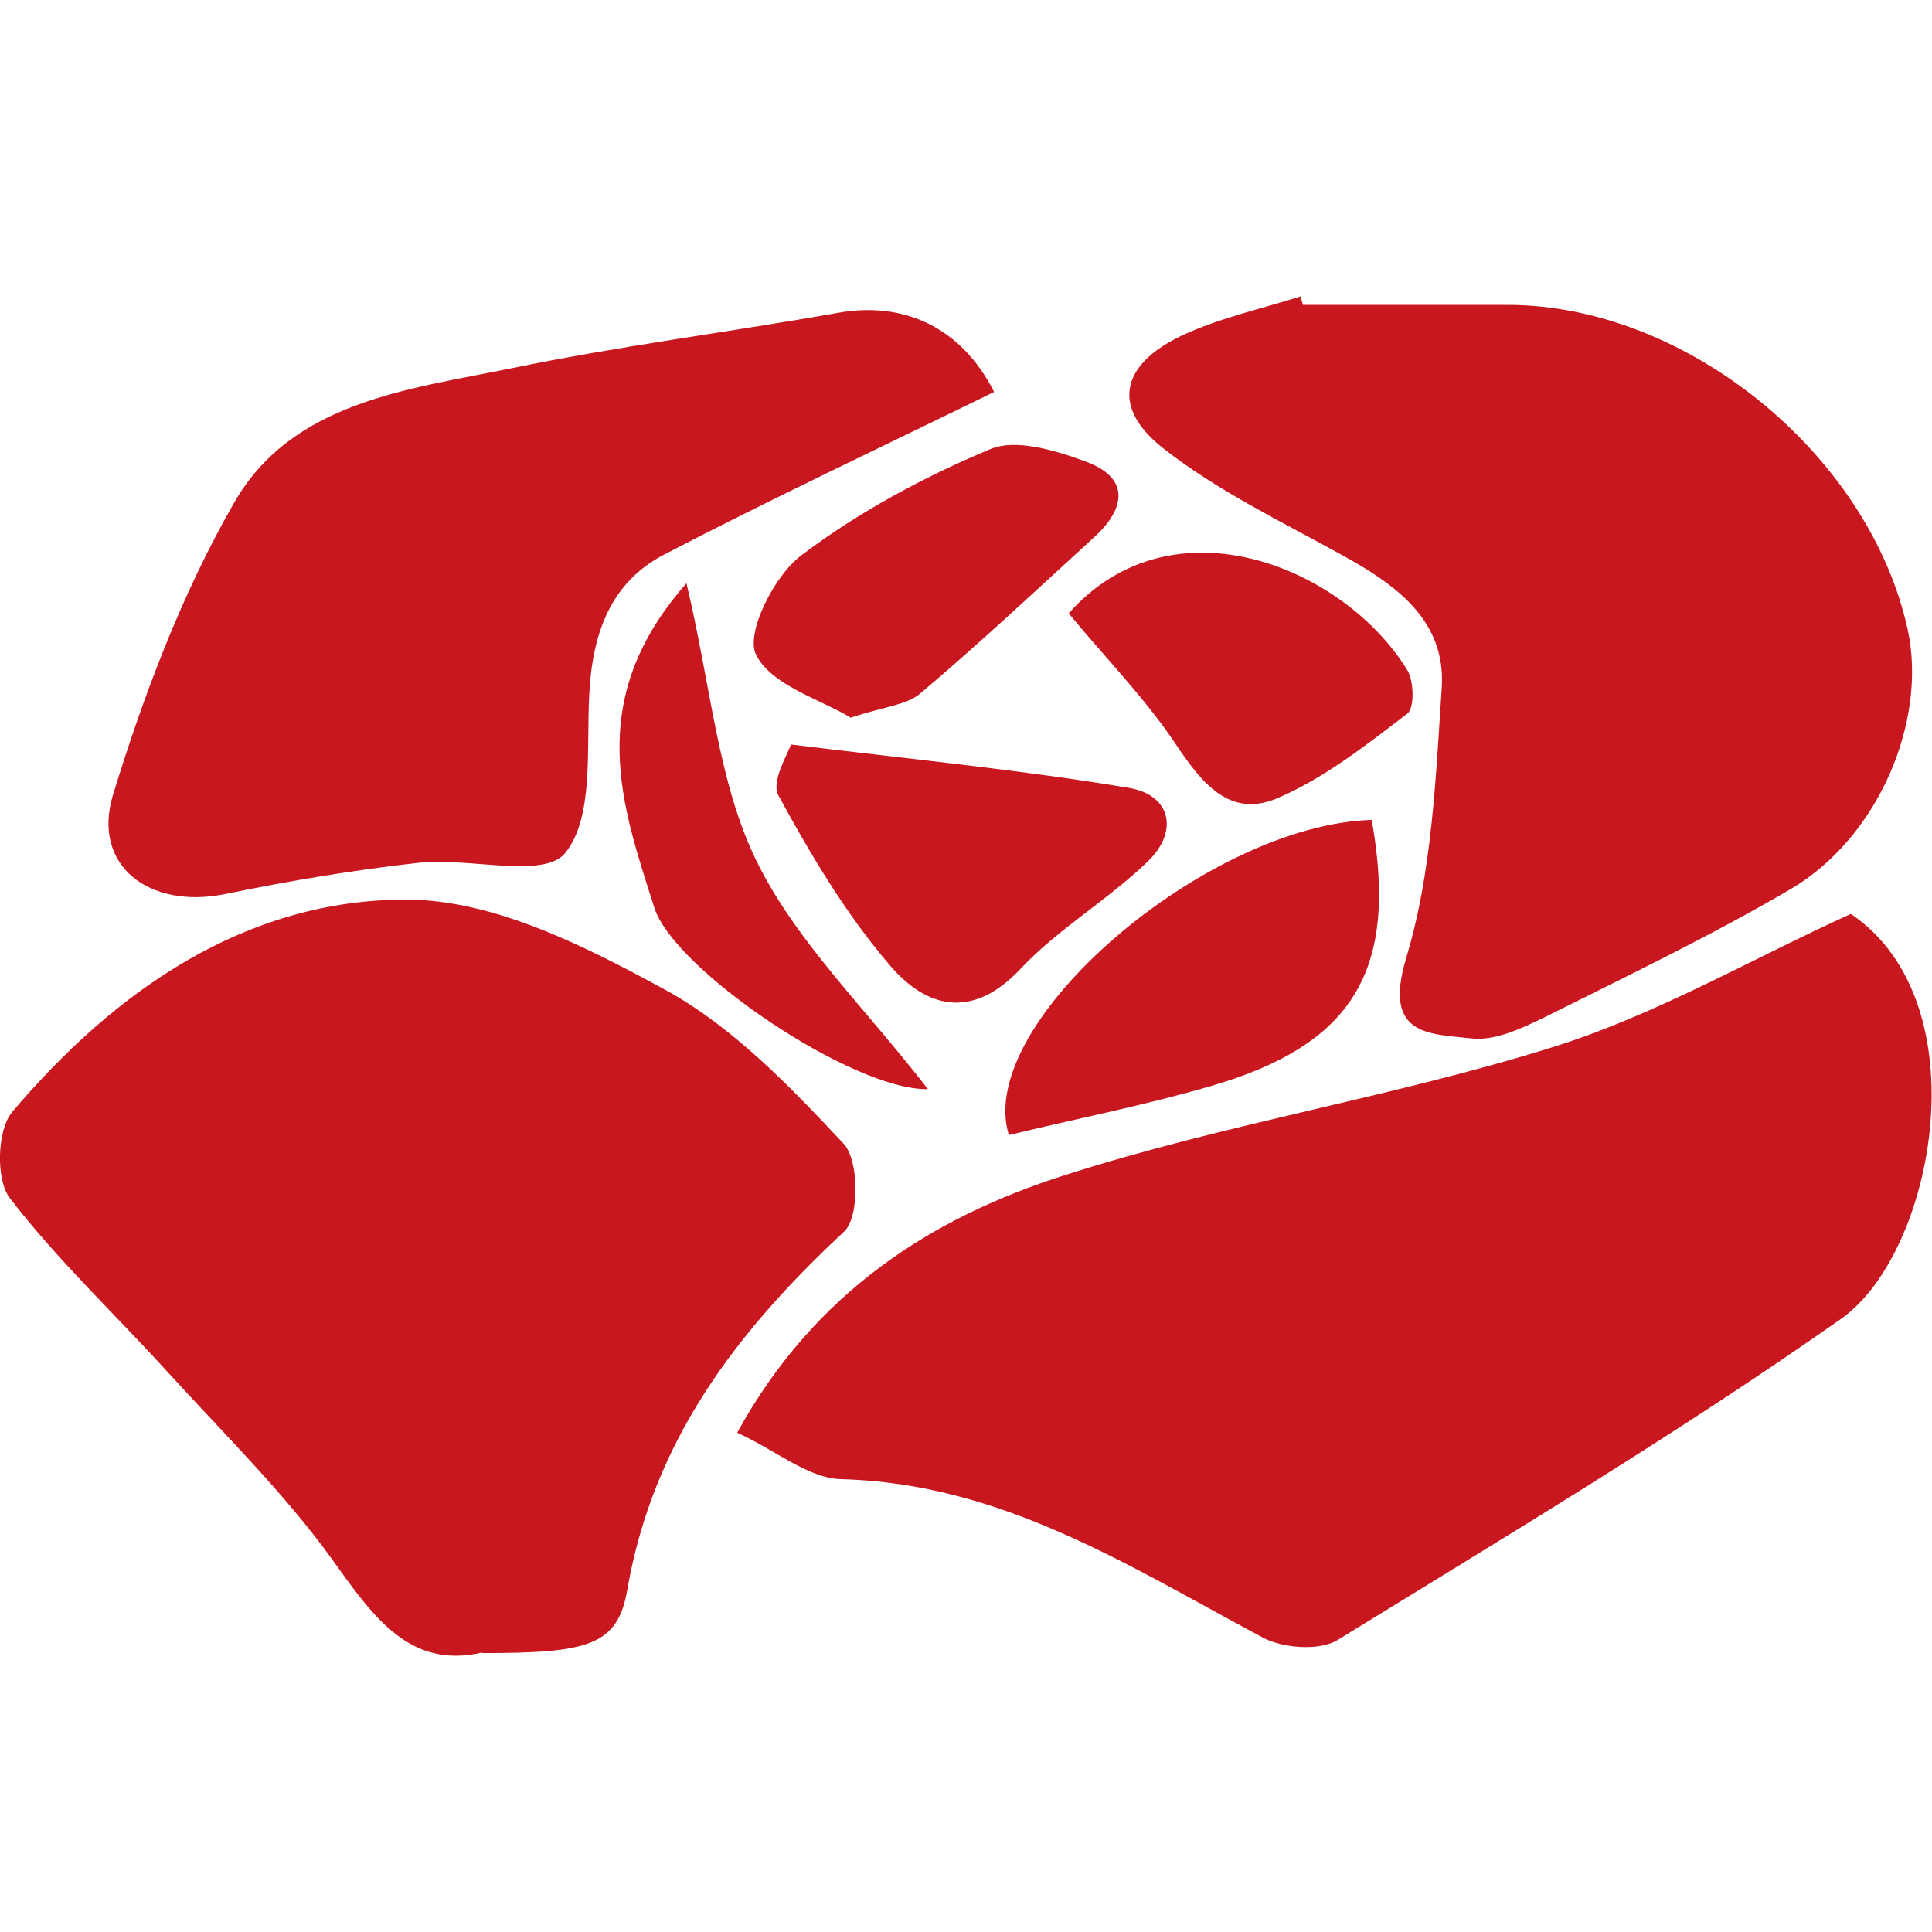
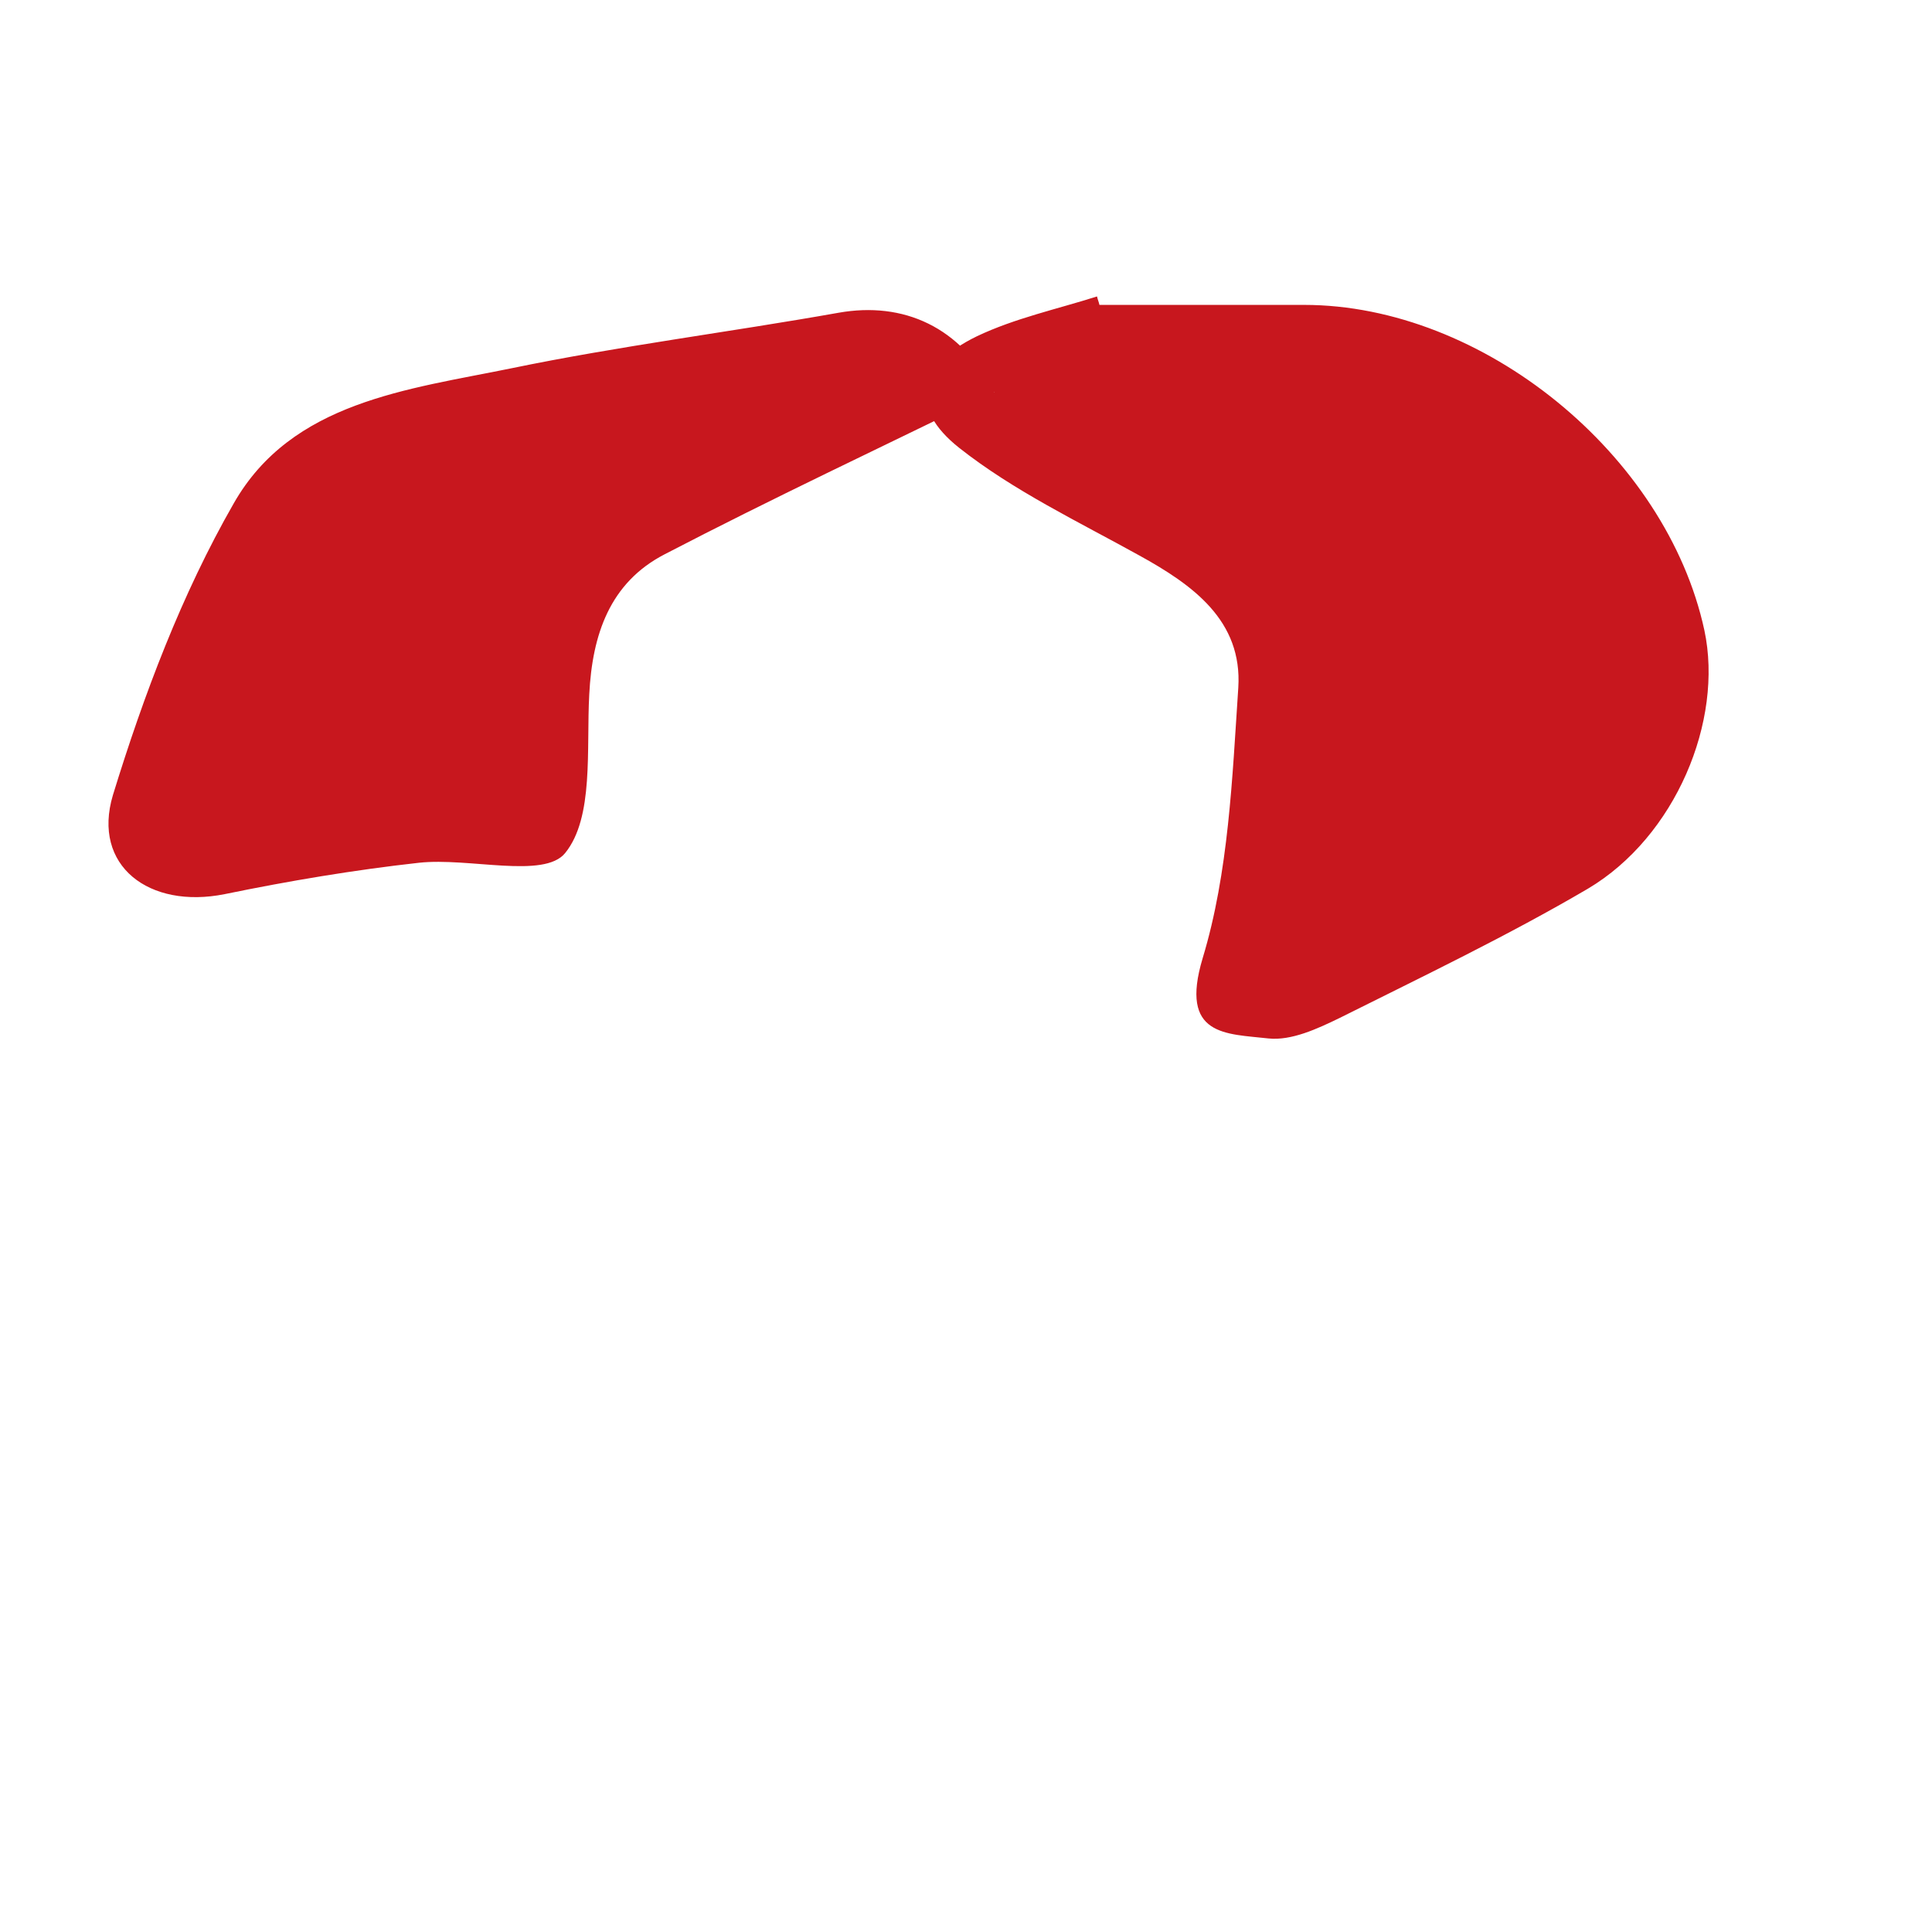
<svg xmlns="http://www.w3.org/2000/svg" id="Layer_1" viewBox="0 0 32 32">
  <defs>
    <style>.cls-1{fill:#c8171e}</style>
  </defs>
-   <path d="M30.66 15.14c2.17 1.47 1.38 5.61-.16 6.7-2.69 1.89-5.53 3.59-8.34 5.32-.3.19-.92.14-1.25-.04-2.21-1.18-4.32-2.55-6.97-2.62-.55-.01-1.09-.48-1.73-.77 1.28-2.33 3.23-3.57 5.44-4.27 2.65-.85 5.43-1.29 8.08-2.12 1.69-.53 3.25-1.44 4.92-2.2ZM7.99 27.37c-1.2.28-1.8-.58-2.48-1.53-.8-1.11-1.79-2.08-2.72-3.1-.88-.97-1.84-1.87-2.63-2.9-.23-.3-.21-1.12.04-1.42 1.71-2.02 3.87-3.52 6.53-3.52 1.44 0 2.96.77 4.28 1.49 1.12.61 2.07 1.6 2.96 2.55.26.27.27 1.22.01 1.46-1.77 1.65-3.16 3.45-3.59 5.93-.16.93-.65 1.05-2.41 1.05Z" class="cls-1" />
-   <path d="M21.6 5.05h3.37c2.96 0 6 2.48 6.63 5.39.32 1.5-.48 3.42-1.93 4.28-1.33.78-2.73 1.45-4.11 2.14-.37.18-.8.38-1.18.34-.7-.08-1.48-.03-1.09-1.33.43-1.42.49-2.98.59-4.48.07-1.11-.75-1.7-1.64-2.19-1.01-.56-2.08-1.07-2.98-1.78-.85-.67-.7-1.37.29-1.85.63-.3 1.33-.45 1.99-.66.01.05.03.09.04.14Zm-5.13 1.44c-1.88.92-3.69 1.77-5.46 2.69-.91.47-1.2 1.33-1.25 2.32-.05.91.08 2.04-.4 2.63-.35.43-1.59.07-2.42.16-1.08.12-2.15.3-3.22.52-1.25.25-2.2-.47-1.85-1.64.51-1.66 1.14-3.33 2-4.83.96-1.69 2.89-1.89 4.6-2.24 1.79-.37 3.62-.6 5.42-.92 1.07-.19 2.03.23 2.58 1.32Z" class="cls-1" />
-   <path d="M16.71 18.8c-.58-1.85 3.28-5.14 6.01-5.22.44 2.48-.29 3.72-2.67 4.41-1.1.32-2.23.54-3.34.81Zm-3.62-6.47c2.13.26 3.88.43 5.61.72.7.12.82.72.32 1.21-.66.64-1.49 1.12-2.12 1.79-.81.86-1.57.63-2.16-.06-.73-.85-1.31-1.83-1.85-2.82-.12-.23.16-.68.21-.84Zm4.61-2.17c1.72-1.94 4.56-.77 5.61.94.11.18.12.63 0 .72-.68.52-1.38 1.07-2.15 1.4-.8.34-1.26-.26-1.69-.9-.5-.75-1.14-1.4-1.76-2.15Zm-3.62 1.72c-.48-.29-1.31-.53-1.56-1.04-.17-.36.3-1.3.75-1.64.95-.72 2.03-1.3 3.13-1.76.42-.18 1.08.02 1.57.2.75.27.68.78.15 1.26-.95.87-1.89 1.75-2.87 2.58-.23.2-.6.22-1.17.41Z" class="cls-1" />
-   <path d="M15.37 18.04c-1.26.02-4.21-1.99-4.53-3-.54-1.69-1.18-3.44.53-5.38.41 1.73.52 3.28 1.15 4.58.65 1.34 1.79 2.43 2.85 3.8Z" class="cls-1" />
+   <path d="M21.6 5.05c2.96 0 6 2.48 6.63 5.39.32 1.5-.48 3.42-1.93 4.28-1.33.78-2.73 1.45-4.11 2.14-.37.18-.8.38-1.18.34-.7-.08-1.48-.03-1.09-1.33.43-1.42.49-2.98.59-4.48.07-1.11-.75-1.7-1.64-2.19-1.01-.56-2.08-1.07-2.98-1.78-.85-.67-.7-1.37.29-1.85.63-.3 1.33-.45 1.99-.66.01.05.03.09.04.14Zm-5.13 1.44c-1.88.92-3.69 1.77-5.46 2.69-.91.47-1.2 1.33-1.25 2.32-.05.91.08 2.04-.4 2.63-.35.43-1.59.07-2.42.16-1.08.12-2.15.3-3.22.52-1.25.25-2.2-.47-1.85-1.64.51-1.66 1.14-3.33 2-4.83.96-1.69 2.89-1.89 4.6-2.24 1.79-.37 3.62-.6 5.42-.92 1.07-.19 2.03.23 2.58 1.32Z" class="cls-1" />
</svg>